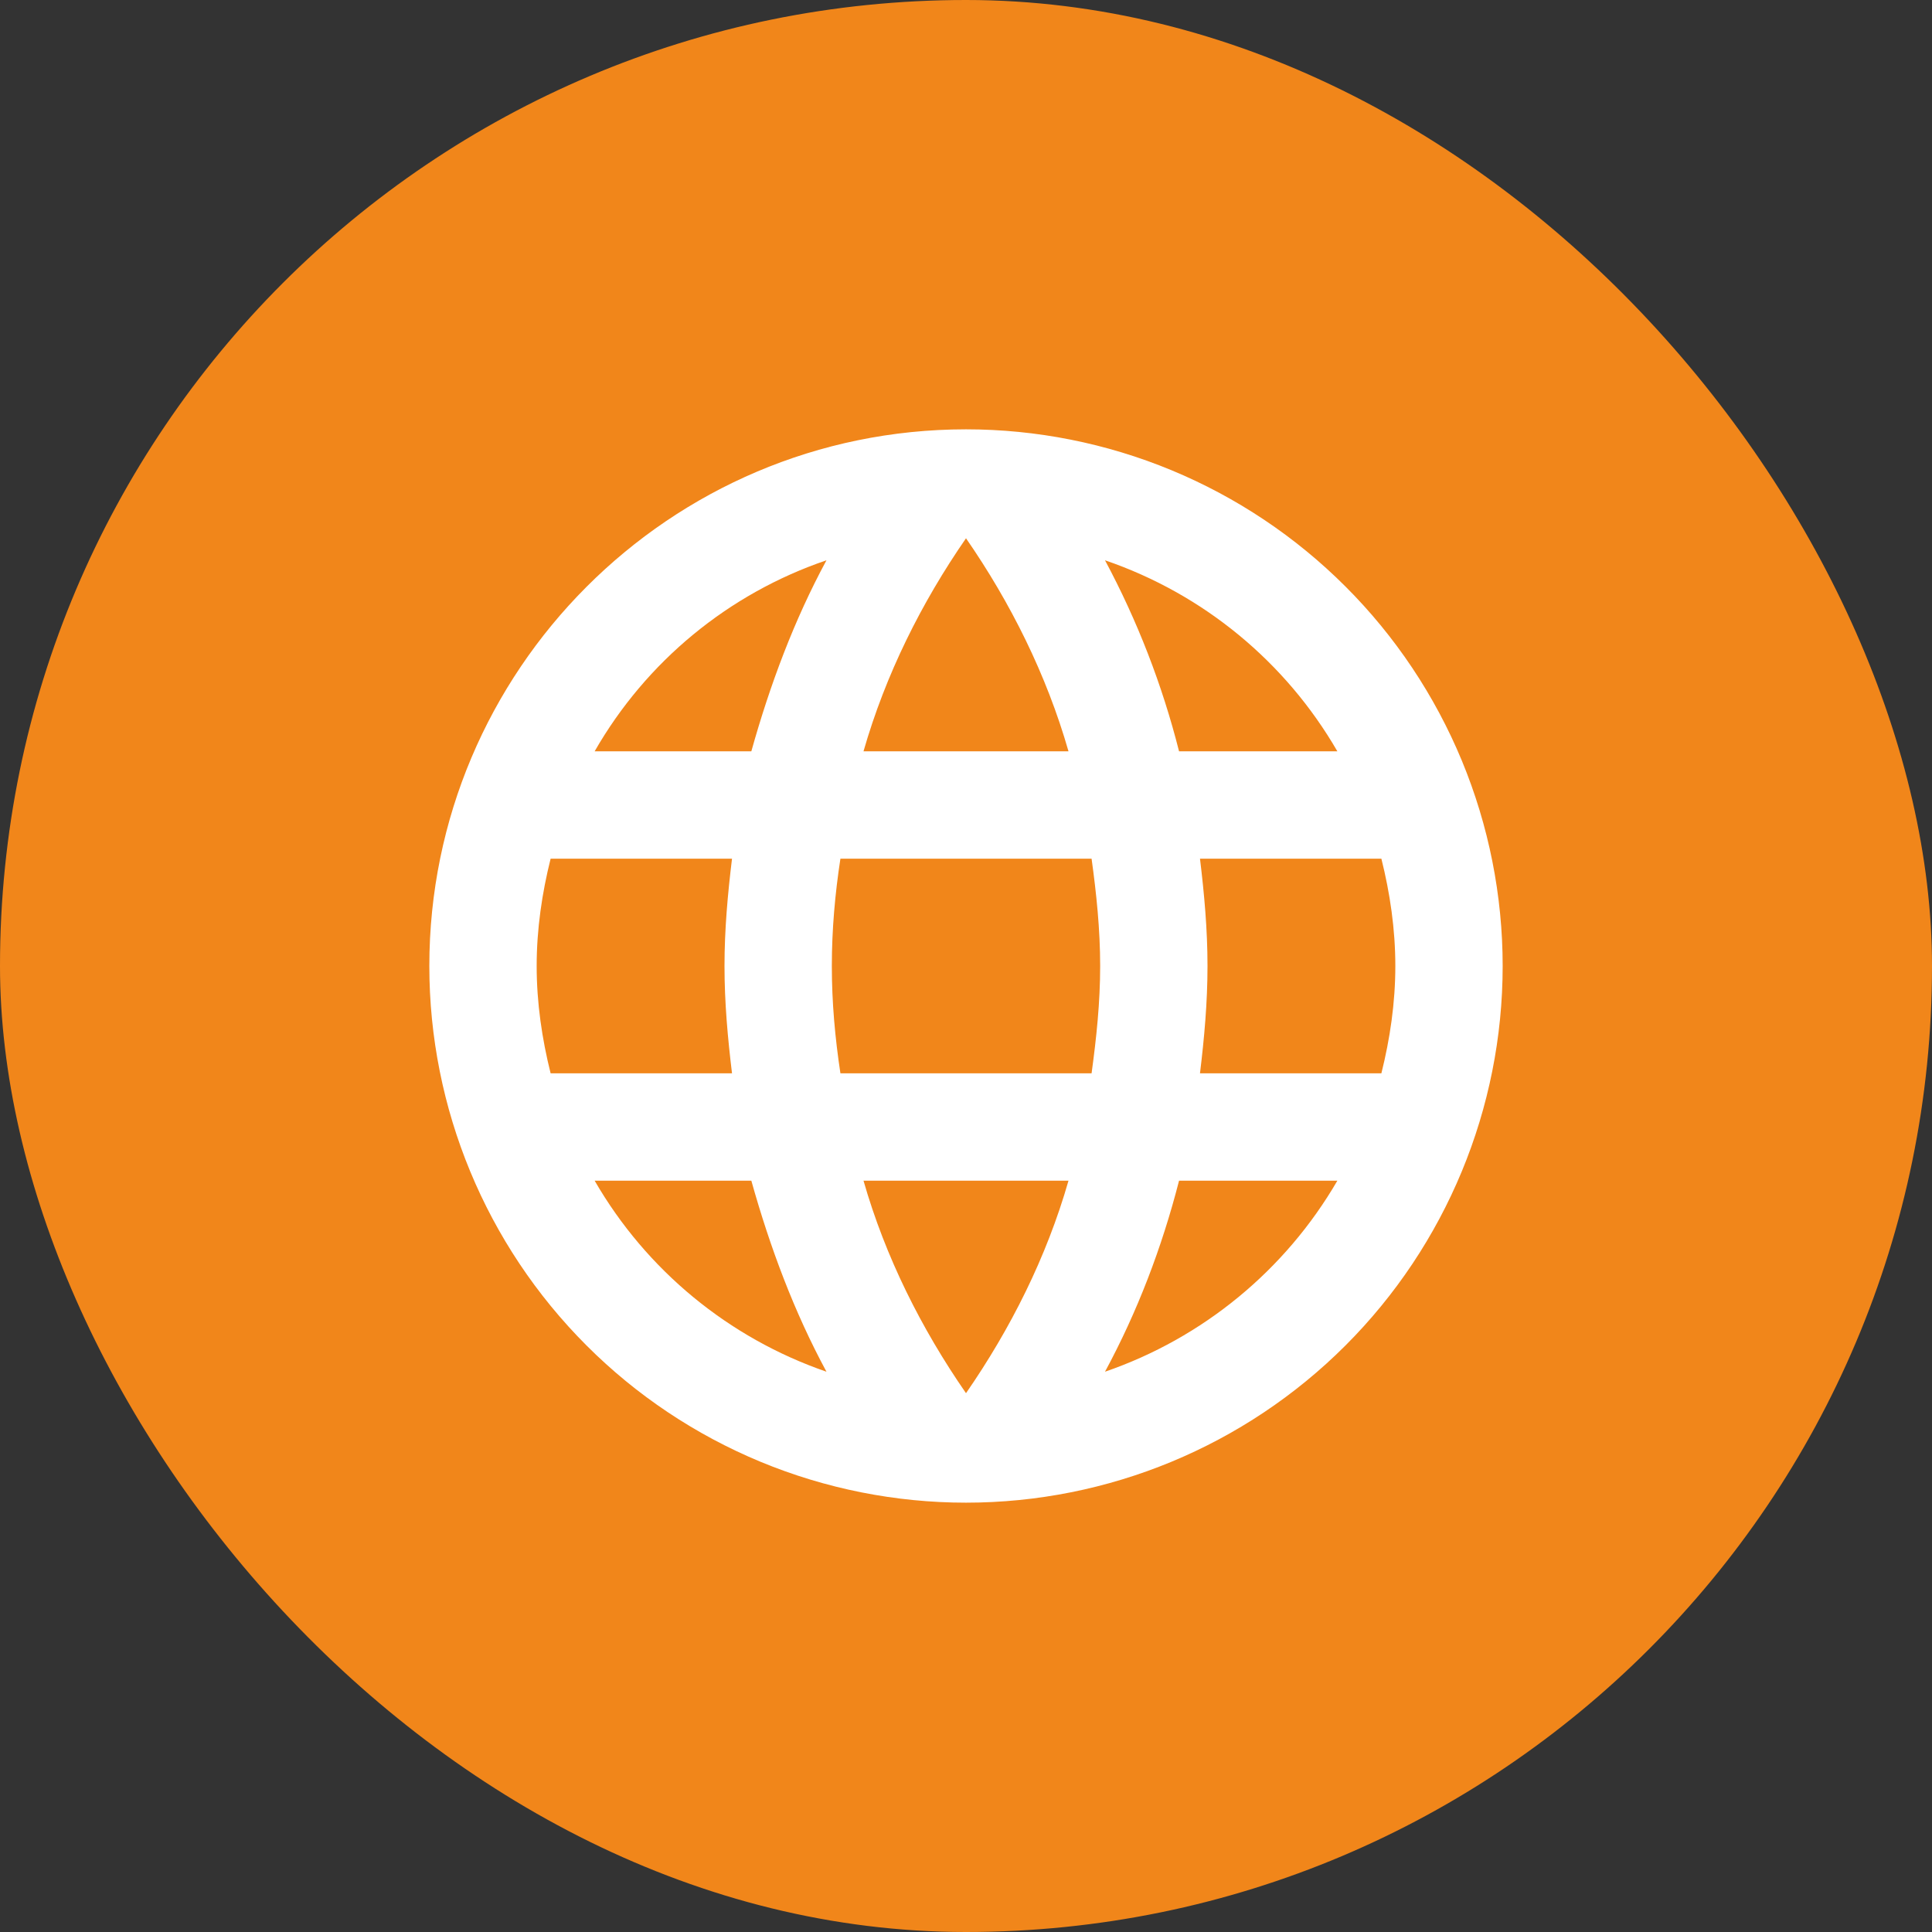
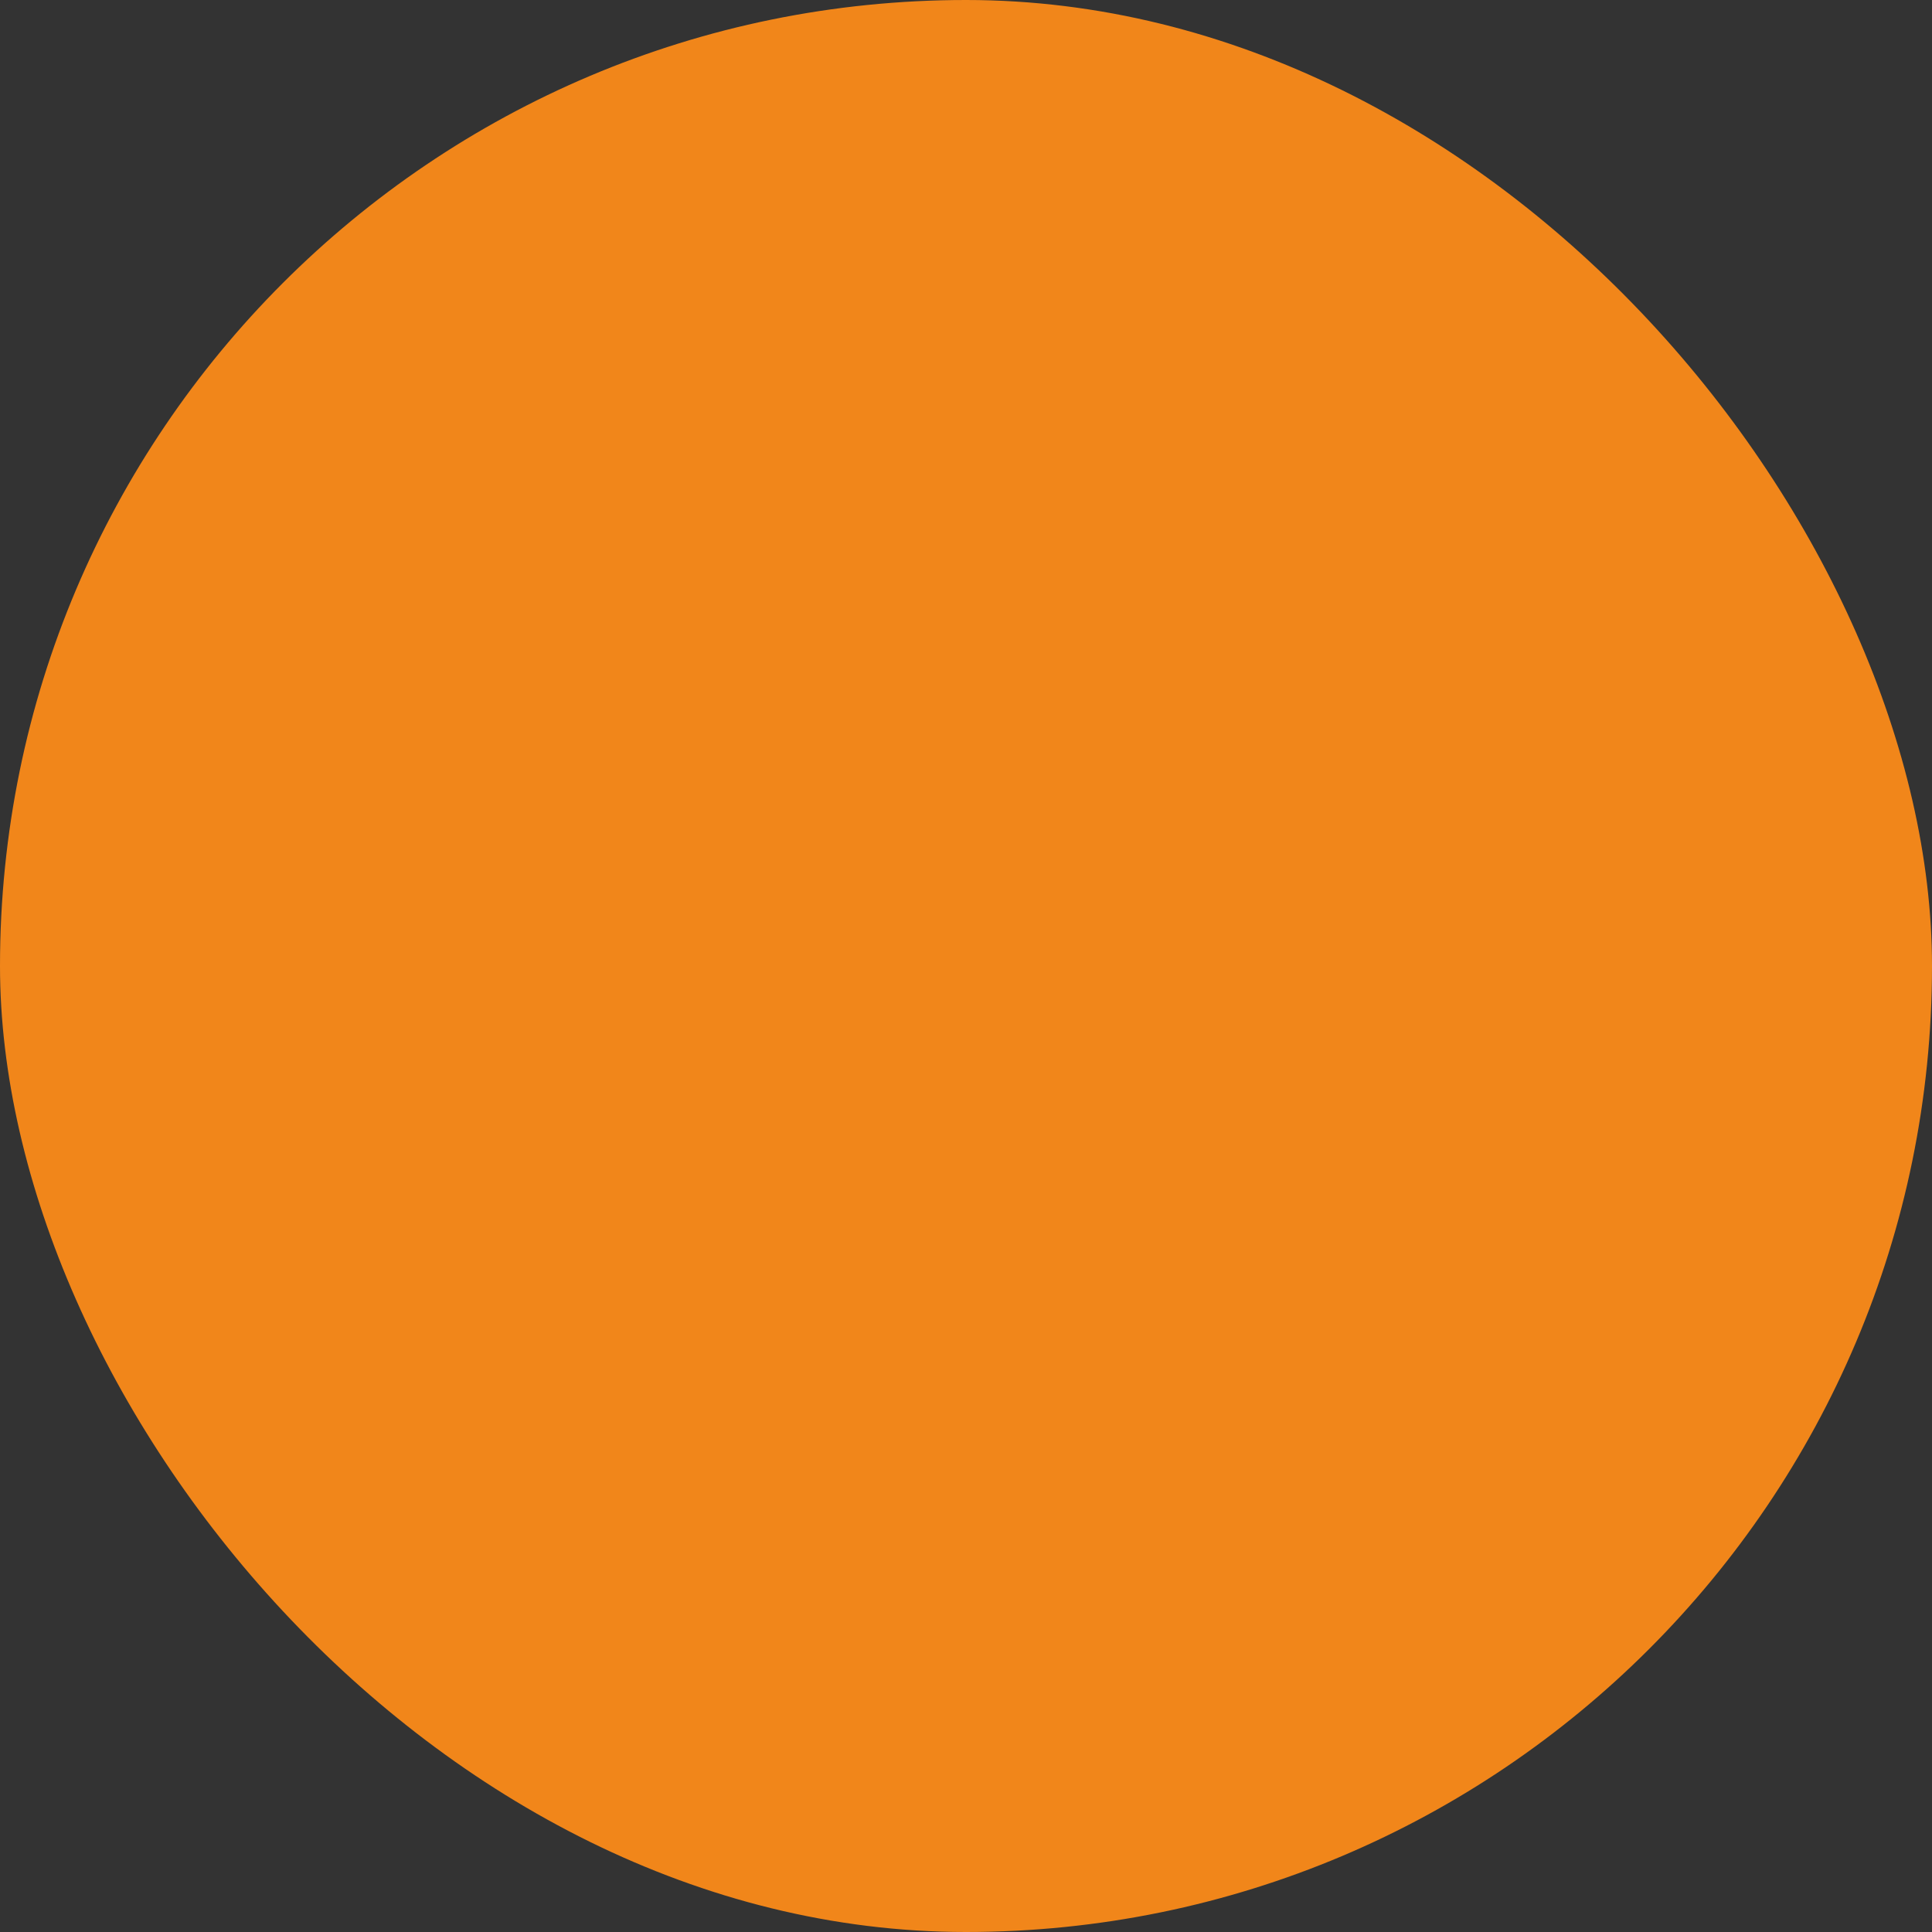
<svg xmlns="http://www.w3.org/2000/svg" width="36" height="36" viewBox="0 0 36 36" fill="none">
  <rect x="0" y="0" width="36" height="36" fill="#333333" stroke="none" />
  <rect width="36" height="36" rx="18" fill="#F1861A" />
-   <path d="M22.36 20C22.44 19.34 22.5 18.68 22.5 18C22.5 17.32 22.44 16.66 22.36 16H25.74C25.9 16.64 26 17.31 26 18C26 18.69 25.9 19.36 25.74 20M20.59 25.56C21.19 24.45 21.65 23.25 21.97 22H24.92C23.951 23.668 22.414 24.932 20.59 25.56ZM20.34 20H15.66C15.56 19.34 15.5 18.68 15.5 18C15.5 17.32 15.56 16.65 15.66 16H20.34C20.43 16.65 20.5 17.32 20.5 18C20.5 18.68 20.43 19.34 20.34 20ZM18 25.96C17.17 24.76 16.5 23.43 16.09 22H19.91C19.5 23.43 18.83 24.76 18 25.96ZM14 14H11.08C12.039 12.327 13.575 11.061 15.4 10.44C14.8 11.55 14.35 12.75 14 14ZM11.08 22H14C14.35 23.25 14.8 24.45 15.4 25.56C13.578 24.932 12.044 23.668 11.08 22ZM10.26 20C10.1 19.36 10 18.69 10 18C10 17.31 10.1 16.64 10.26 16H13.64C13.56 16.66 13.5 17.32 13.5 18C13.5 18.68 13.56 19.34 13.64 20M18 10.03C18.83 11.23 19.5 12.57 19.91 14H16.09C16.5 12.57 17.17 11.23 18 10.03ZM24.92 14H21.97C21.657 12.762 21.193 11.566 20.59 10.44C22.43 11.07 23.96 12.34 24.92 14ZM18 8C12.47 8 8 12.5 8 18C8 20.652 9.054 23.196 10.929 25.071C11.857 26 12.96 26.736 14.173 27.239C15.386 27.741 16.687 28 18 28C20.652 28 23.196 26.946 25.071 25.071C26.946 23.196 28 20.652 28 18C28 16.687 27.741 15.386 27.239 14.173C26.736 12.96 26 11.857 25.071 10.929C24.142 10 23.04 9.264 21.827 8.761C20.614 8.259 19.313 8 18 8Z" fill="white" />
</svg>